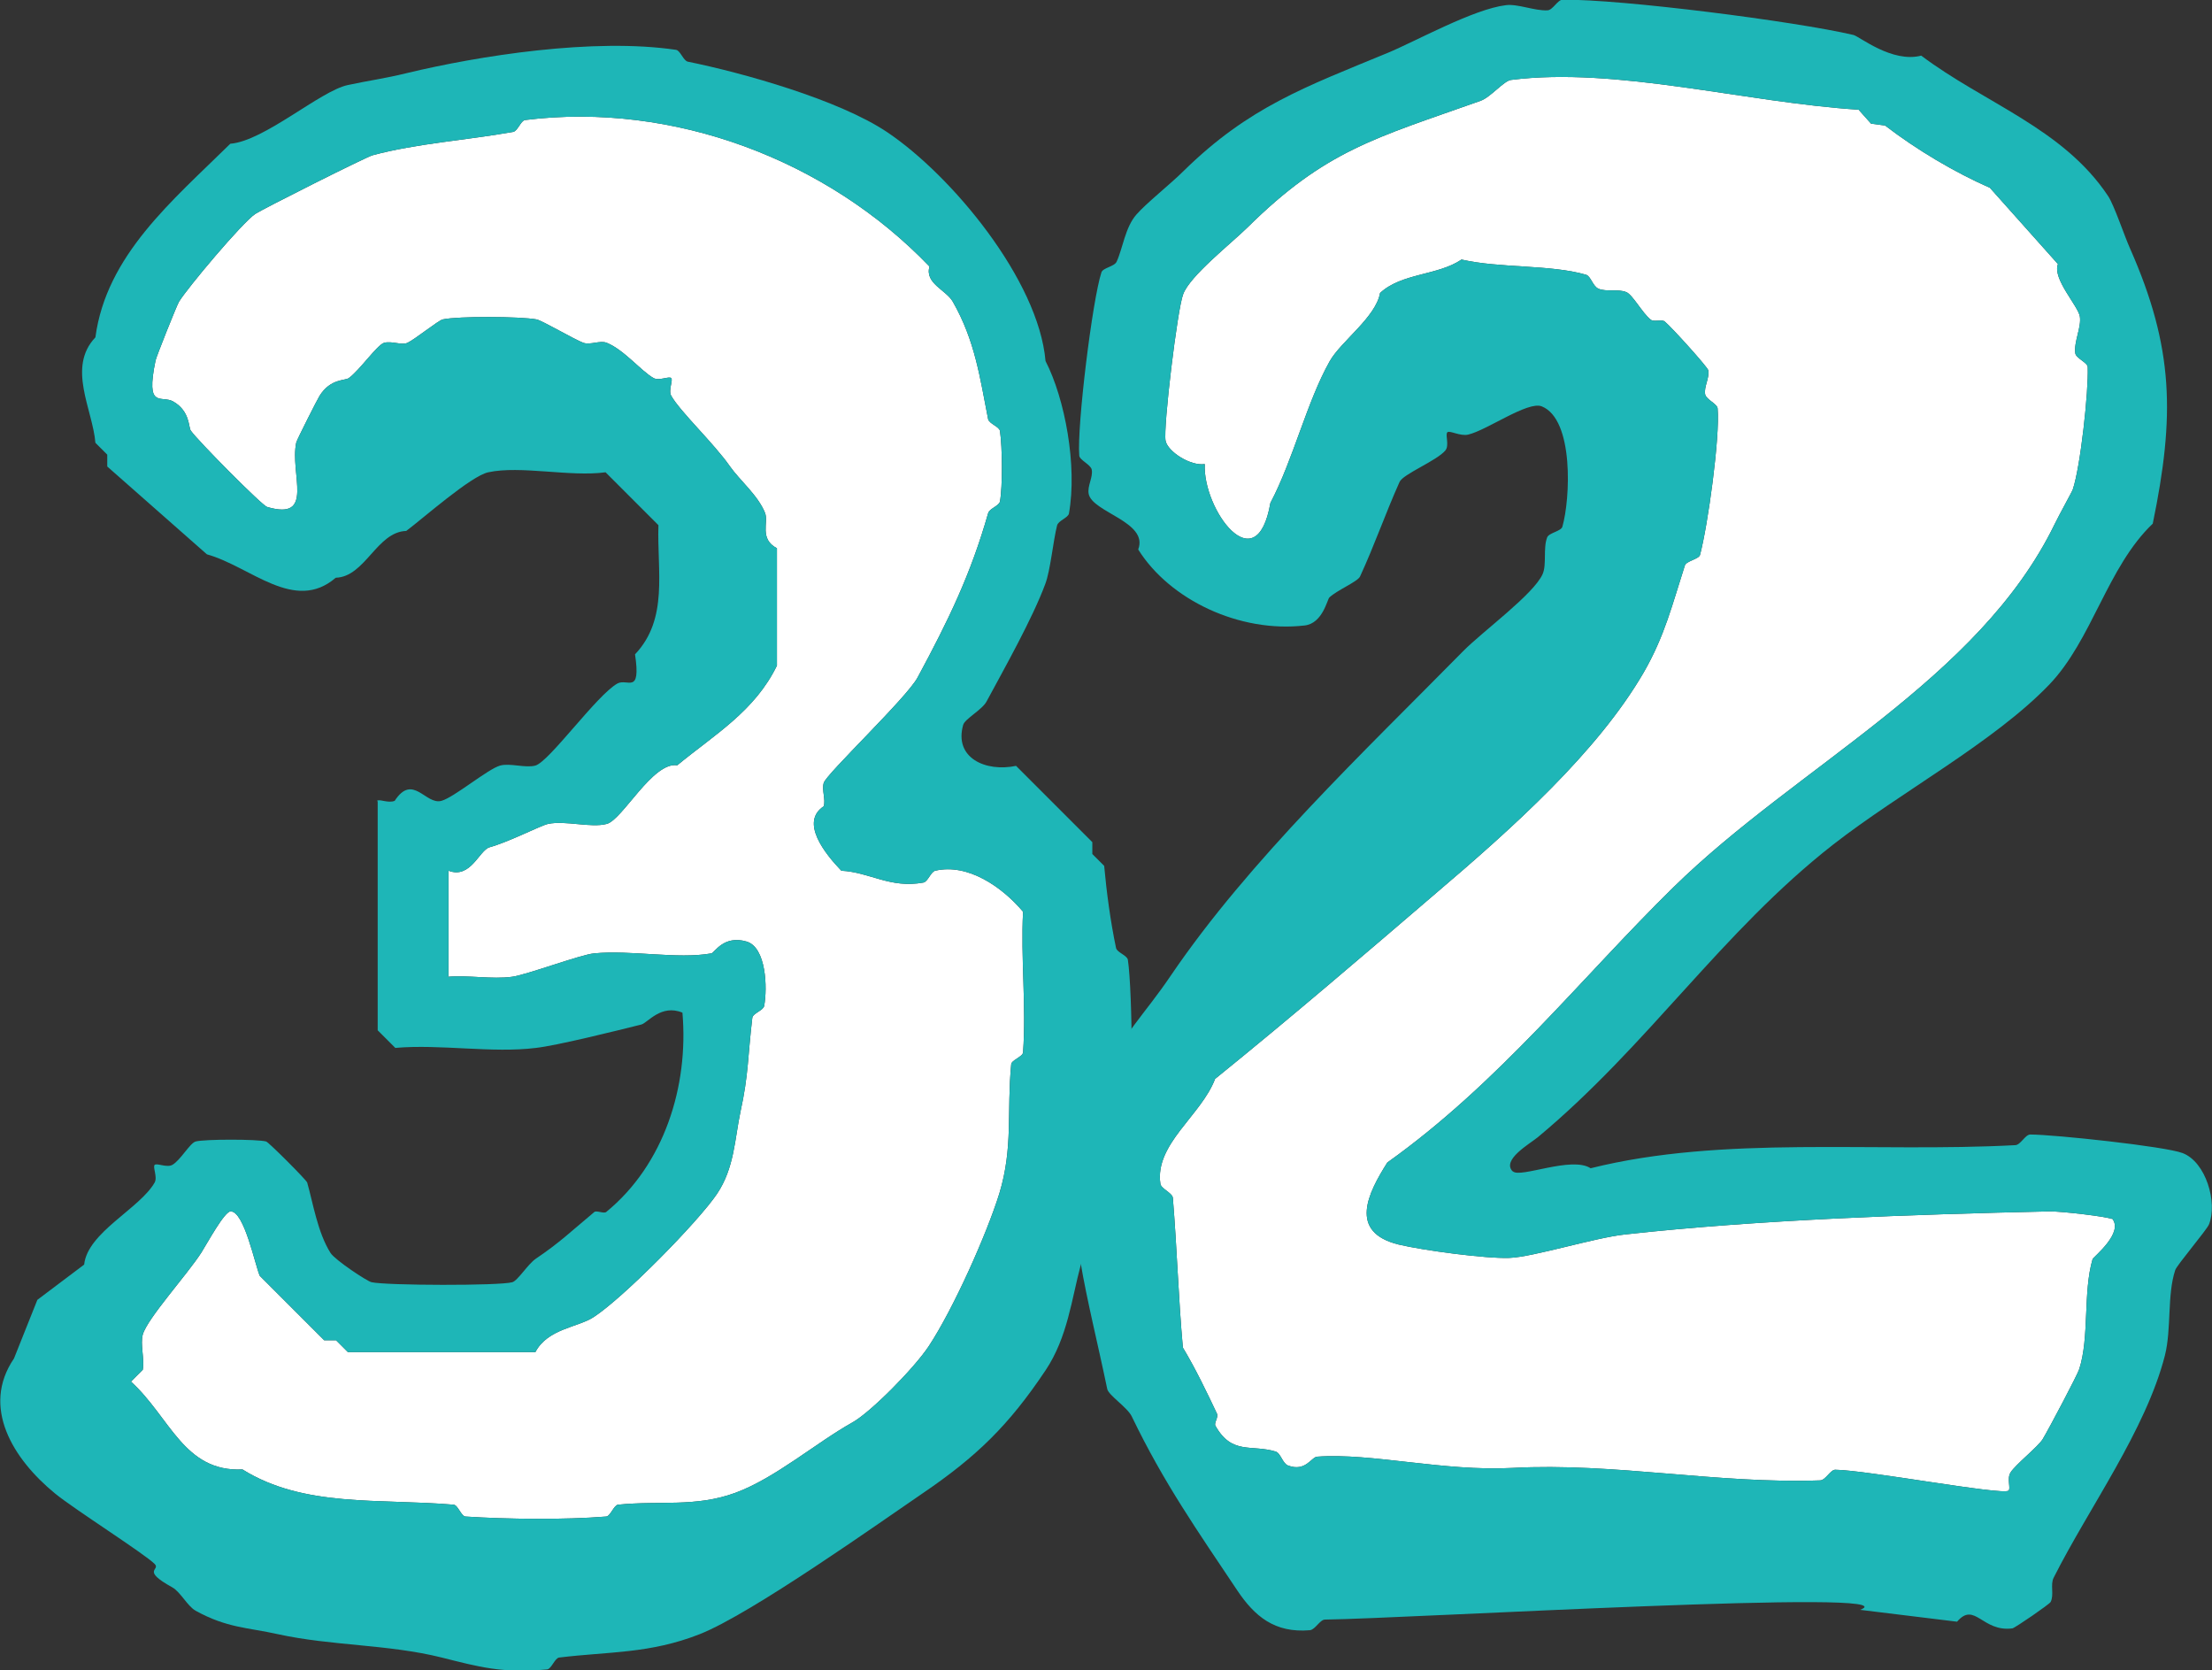
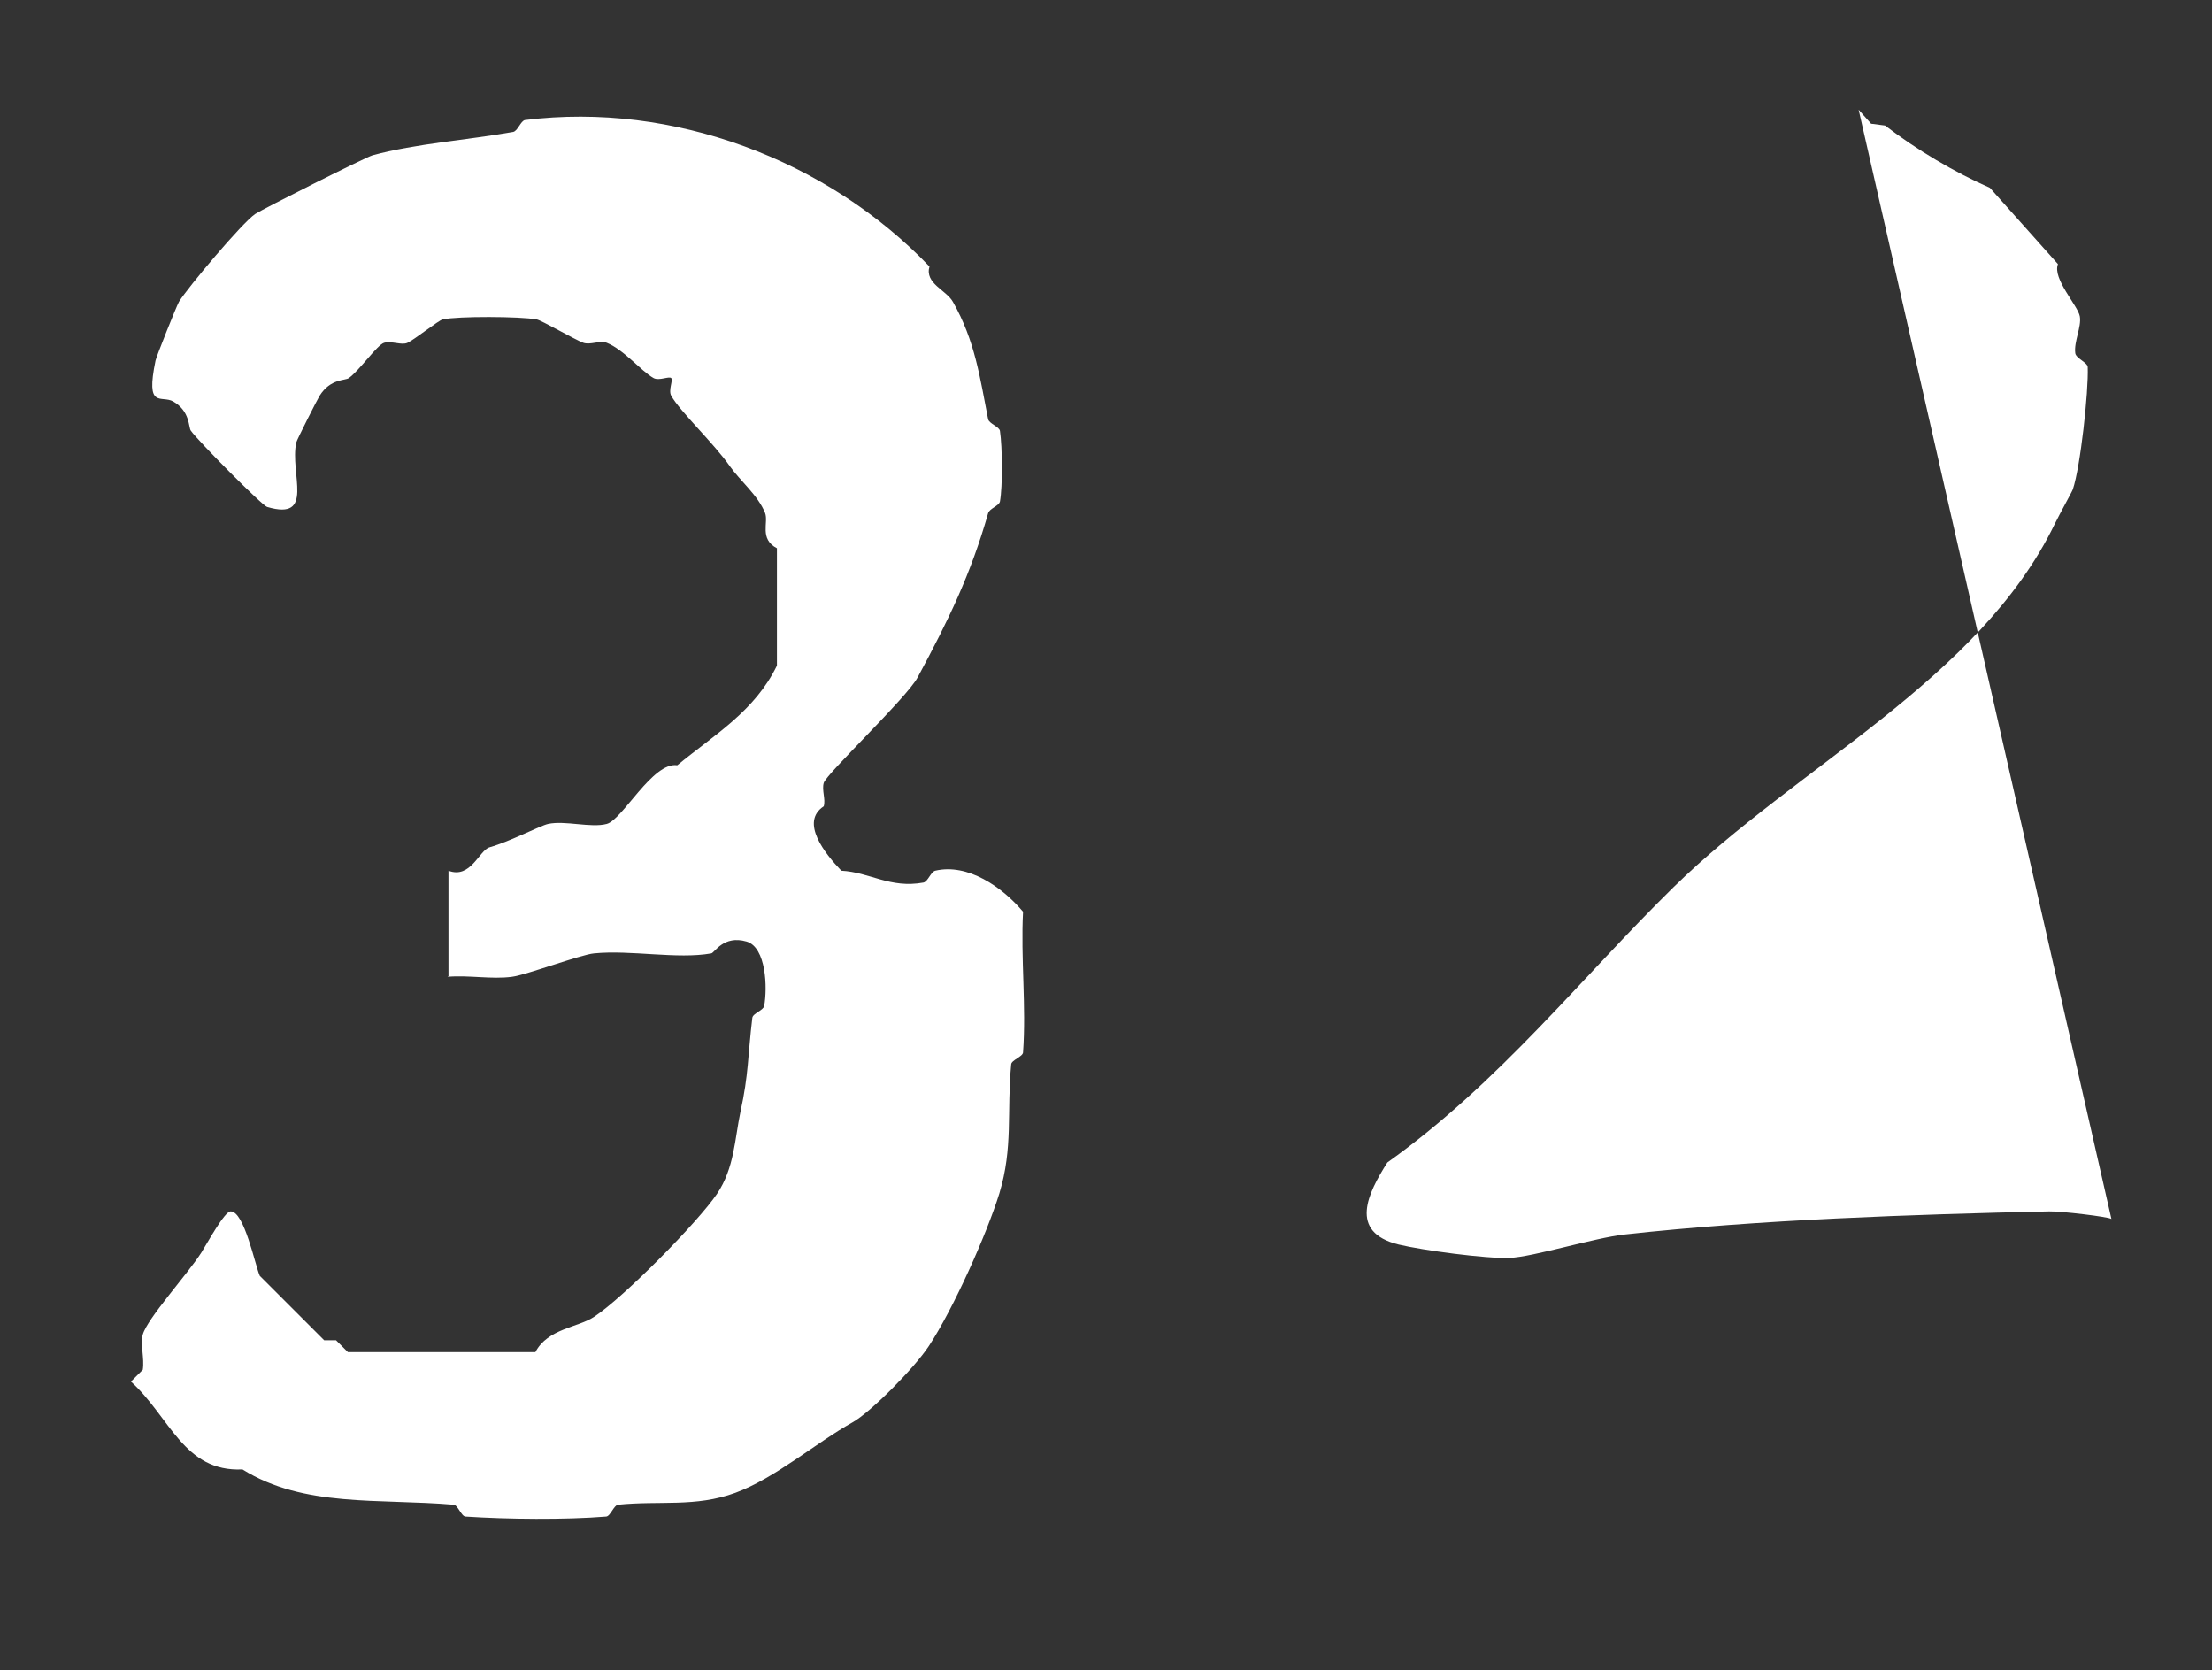
<svg xmlns="http://www.w3.org/2000/svg" id="_レイヤー_2" data-name="レイヤー 2" viewBox="0 0 72.8 54.95">
  <rect x="0" y="0" width="72.8" height="54.95" fill="#333333" stroke="none" />
  <defs>
    <style>
      .cls-1 {
        fill: #fff;
      }

      .cls-2 {
        fill: #1eb6b7;
      }
    </style>
  </defs>
  <g id="_レイヤー_7" data-name="レイヤー 7">
    <g>
      <g>
        <path class="cls-1" d="M14.73,32.14c.69-.06,1.46.09,2.12,0,.47-.06,2.26-.73,2.7-.77,1.21-.12,2.74.2,3.86,0,.11-.02.4-.61,1.16-.39.65.19.69,1.53.58,2.12-.03.15-.37.24-.39.39-.15,1.25-.12,1.87-.39,3.09-.19.9-.2,1.85-.77,2.7-.62.92-3.06,3.4-4.05,4.05-.52.35-1.52.38-1.93,1.16h-6.17l-.39-.39h-.39l-2.12-2.12c-.15-.33-.51-2.13-.96-2.12-.2,0-.76,1.03-.96,1.35-.46.72-1.78,2.17-1.93,2.7-.09.31.06.79,0,1.16l-.39.39c1.29,1.17,1.74,2.98,3.67,2.89,2.02,1.26,4.48.95,6.95,1.16.14.01.25.38.39.39,1.37.09,3.28.11,4.63,0,.14-.01.25-.37.39-.39,1.37-.14,2.55.09,3.86-.39s2.66-1.65,3.86-2.32c.59-.33,2.02-1.77,2.51-2.51.81-1.23,1.9-3.67,2.32-5.02.46-1.52.24-2.67.39-4.25.01-.14.38-.25.39-.39.11-1.52-.08-3.11,0-4.63-.69-.82-1.82-1.6-2.89-1.35-.15.04-.24.36-.39.39-1.1.2-1.76-.34-2.7-.39-.54-.56-1.37-1.6-.58-2.12.07-.23-.07-.53,0-.77.09-.3,2.74-2.81,3.09-3.47,1.02-1.89,1.75-3.4,2.32-5.4.04-.16.36-.24.39-.39.09-.5.08-1.79,0-2.32-.02-.14-.36-.24-.39-.39-.27-1.37-.43-2.58-1.16-3.86-.22-.39-.93-.6-.77-1.16-3.35-3.5-8.43-5.43-13.31-4.82-.14.02-.24.36-.39.39-1.5.27-3.19.38-4.63.77-.24.07-3.6,1.76-3.86,1.93-.43.29-2.23,2.43-2.51,2.89-.09.16-.75,1.82-.77,1.93-.34,1.63.19,1.13.58,1.35.56.32.5.85.58.96.22.32,2.34,2.46,2.51,2.51,1.59.47.74-1.09.96-2.12.02-.09.71-1.45.77-1.54.36-.57.84-.49.96-.58.35-.25.93-1.09,1.16-1.16.25-.07.58.09.77,0,.24-.11,1.02-.74,1.16-.77.5-.11,2.55-.1,3.09,0,.17.03,1.26.67,1.54.77.23.08.55-.09.77,0,.57.23,1.13.93,1.54,1.16.18.1.51-.07.58,0s-.1.4,0,.58c.29.52,1.4,1.56,1.93,2.32.33.47.93.96,1.16,1.54.12.31-.2.85.39,1.16v3.86c-.73,1.5-2.04,2.26-3.28,3.28-.81-.12-1.8,1.79-2.32,1.93s-1.37-.12-1.93,0c-.27.06-1.23.57-1.93.77-.34.1-.62,1.05-1.35.77v3.47Z" />
-         <path class="cls-2" d="M12.41,26.35c.07-.07.37.09.58,0,.6-.92,1.02.15,1.54,0,.41-.11,1.53-1.05,1.93-1.16.33-.09.83.09,1.16,0,.46-.13,2.02-2.32,2.7-2.7.33-.18.78.39.58-.96,1.11-1.17.72-2.74.77-4.25l-1.74-1.74c-1.16.16-2.8-.23-3.86,0-.57.12-2.15,1.52-2.7,1.93-.97.03-1.35,1.51-2.32,1.54-1.36,1.17-2.8-.37-4.24-.77l-3.28-2.89v-.39l-.39-.39c-.09-1.1-.94-2.48,0-3.47.36-2.7,2.53-4.49,4.44-6.37,1.12-.09,2.95-1.73,3.86-1.93.7-.15,1.24-.22,1.93-.39,2.41-.58,6.17-1.17,8.88-.77.14.02.24.36.39.39,1.78.36,4.97,1.25,6.56,2.32,2.13,1.43,4.98,4.87,5.21,7.53.64,1.24,1.05,3.45.77,5.02-.03.14-.35.23-.39.39-.13.51-.22,1.49-.39,1.93-.42,1.13-1.32,2.73-1.93,3.86-.14.27-.71.57-.77.77-.31,1.09.74,1.56,1.74,1.35l2.51,2.51v.39l.39.39c.08.88.21,1.84.39,2.7.03.15.36.24.39.39.16,1.09.18,5.14,0,6.18-.01.06-.27.7-.39,1.16-.2.79-.99,2.08-1.16,2.7-.3,1.11-.43,2.38-1.16,3.47-1.21,1.81-2.27,2.84-4.05,4.05-1.41.96-5.63,3.96-7.33,4.63-1.65.65-3,.57-4.63.77-.14.02-.25.37-.39.39-1.48.14-2.27-.09-3.47-.39-1.76-.44-3.62-.38-5.4-.77-.98-.22-1.67-.2-2.7-.77-.27-.15-.5-.62-.77-.77-1.05-.58-.37-.56-.58-.77-.34-.34-2.66-1.81-3.28-2.32-1.38-1.13-2.44-2.84-1.35-4.44l.77-1.93,1.54-1.16c.11-1.06,1.83-1.84,2.32-2.7.1-.18-.07-.51,0-.58s.4.1.58,0c.27-.15.58-.72.77-.77.28-.08,2.04-.08,2.32,0,.09.03,1.32,1.26,1.35,1.35.19.66.34,1.64.77,2.32.15.23,1.2.93,1.35.96.49.11,4.21.12,4.63,0,.18-.05.51-.59.77-.77.8-.54,1.15-.89,1.93-1.54.07-.06.31.06.39,0,1.91-1.56,2.72-4.14,2.51-6.56-.7-.29-1.14.33-1.35.39-.88.22-2.77.69-3.47.77-1.44.18-3.15-.13-4.63,0l-.58-.58v-7.53ZM14.73,32.14c.69-.06,1.46.09,2.12,0,.47-.06,2.26-.73,2.7-.77,1.21-.12,2.74.2,3.86,0,.11-.02.4-.61,1.16-.39.65.19.69,1.53.58,2.12-.03.15-.37.24-.39.39-.15,1.25-.12,1.87-.39,3.09-.19.9-.2,1.85-.77,2.7-.62.92-3.06,3.4-4.05,4.05-.52.35-1.52.38-1.93,1.16h-6.17l-.39-.39h-.39l-2.12-2.12c-.15-.33-.51-2.13-.96-2.12-.2,0-.76,1.03-.96,1.35-.46.72-1.78,2.17-1.93,2.7-.09.31.06.79,0,1.16l-.39.39c1.29,1.17,1.74,2.98,3.67,2.89,2.02,1.26,4.48.95,6.95,1.16.14.01.25.38.39.39,1.37.09,3.28.11,4.63,0,.14-.01.25-.37.39-.39,1.37-.14,2.55.09,3.86-.39s2.66-1.65,3.86-2.32c.59-.33,2.02-1.77,2.51-2.51.81-1.23,1.9-3.67,2.32-5.02.46-1.52.24-2.67.39-4.25.01-.14.38-.25.39-.39.11-1.52-.08-3.11,0-4.63-.69-.82-1.82-1.6-2.89-1.35-.15.04-.24.36-.39.39-1.1.2-1.76-.34-2.7-.39-.54-.56-1.37-1.6-.58-2.12.07-.23-.07-.53,0-.77.09-.3,2.74-2.81,3.09-3.47,1.02-1.89,1.75-3.4,2.32-5.4.04-.16.36-.24.39-.39.09-.5.08-1.79,0-2.32-.02-.14-.36-.24-.39-.39-.27-1.37-.43-2.58-1.16-3.86-.22-.39-.93-.6-.77-1.16-3.35-3.5-8.43-5.43-13.31-4.82-.14.02-.24.36-.39.39-1.5.27-3.19.38-4.63.77-.24.07-3.6,1.76-3.86,1.93-.43.29-2.23,2.43-2.51,2.89-.09.16-.75,1.82-.77,1.93-.34,1.63.19,1.13.58,1.35.56.32.5.85.58.96.22.32,2.34,2.46,2.51,2.51,1.59.47.74-1.09.96-2.12.02-.09.71-1.45.77-1.54.36-.57.84-.49.96-.58.35-.25.93-1.09,1.16-1.16.25-.07.58.09.77,0,.24-.11,1.02-.74,1.16-.77.5-.11,2.55-.1,3.09,0,.17.03,1.26.67,1.54.77.23.08.55-.09.77,0,.57.23,1.13.93,1.54,1.16.18.1.51-.07.58,0s-.1.4,0,.58c.29.52,1.4,1.56,1.93,2.32.33.47.93.96,1.16,1.54.12.31-.2.85.39,1.16v3.86c-.73,1.5-2.04,2.26-3.28,3.28-.81-.12-1.8,1.79-2.32,1.93s-1.37-.12-1.93,0c-.27.06-1.23.57-1.93.77-.34.1-.62,1.05-1.35.77v3.47Z" />
      </g>
      <g>
-         <path class="cls-1" d="M69.49,40.11c-.07-.07-1.67-.26-2.05-.25-4.48.1-9.55.27-13.97.76-1,.11-3.01.74-3.79.77s-2.86-.25-3.65-.44c-1.66-.41-1.01-1.69-.37-2.7,3.68-2.62,6.39-6.09,9.42-9.06,4.06-3.98,10.05-6.82,12.54-11.94.17-.35.58-1.08.6-1.15.25-.74.52-3.21.49-4.02,0-.15-.39-.29-.41-.46-.05-.38.21-.86.15-1.21s-.91-1.24-.72-1.72l-2.24-2.51c-1.16-.51-2.41-1.25-3.45-2.05l-.46-.06-.41-.46c-3.75-.24-7.96-1.42-11.44-.98-.24.03-.68.58-1.01.69-3.47,1.23-5.09,1.62-7.67,4.17-.53.52-1.89,1.59-2.11,2.19-.19.48-.66,4.38-.58,4.82.07.36.82.84,1.29.77-.07,1.49,1.7,3.92,2.16,1.28.75-1.42,1.2-3.33,1.95-4.66.37-.66,1.52-1.45,1.66-2.25.71-.66,1.9-.57,2.68-1.1,1.26.29,2.93.16,4.1.5.16.05.22.38.41.46.26.11.64,0,.91.11.21.08.53.69.81.91.1.08.37-.02.46.06.24.2,1.41,1.5,1.43,1.6.05.26-.15.55-.1.8.04.17.4.31.41.46.08.95-.32,3.84-.58,4.82-.04.14-.46.2-.5.35-.41,1.27-.66,2.31-1.35,3.51-1.52,2.62-4.31,5.12-6.9,7.32-2.31,1.98-4.7,4.03-7.21,6.06-.46,1.21-1.99,2.14-1.8,3.45.02.16.39.3.41.46.14,1.71.18,3.25.33,4.93.42.7.78,1.45,1.12,2.17.06.12-.1.31-.05.4.54.97,1.19.61,1.98.85.17.05.23.39.41.46.58.22.77-.28.96-.29,1.8-.13,4.15.49,6.43.37,3.33-.18,6.76.53,10.12.41.18,0,.34-.35.5-.35,1.01.01,5.47.84,5.7.69.09-.06-.06-.4.07-.6.16-.26.91-.85,1.06-1.1.21-.35,1.15-2.13,1.2-2.3.34-1.04.12-2.53.44-3.62.02-.07,1.06-.88.63-1.35Z" />
-         <path class="cls-2" d="M49.79,38.54c.23.24,1.93-.51,2.56-.1,4.37-1.09,9.31-.51,13.97-.76.18,0,.33-.35.5-.35.78,0,4.44.39,5.01.61.77.29,1.16,1.63.87,2.35-.08.19-1.06,1.34-1.11,1.5-.27.81-.12,1.94-.34,2.81-.63,2.46-2.5,5.01-3.66,7.31-.12.23.02.56-.1.8-.03.07-1.18.86-1.26.87-.99.13-1.24-.9-1.82-.22l-3.19-.39c1.86-.71-14.92.29-17.61.32-.17,0-.32.33-.5.35-1.16.1-1.82-.46-2.39-1.31-1.31-1.96-2.42-3.54-3.47-5.72-.14-.3-.77-.7-.81-.91-.3-1.45-.67-2.92-.88-4.18-.24-1.46-.28-4.15.22-5.68.05-.15.43-.19.5-.35.7-1.52,1.36-2.07,2.26-3.4,2.57-3.78,6.35-7.35,9.61-10.66.65-.66,2.32-1.87,2.62-2.54.14-.32.01-.85.15-1.21.06-.15.46-.2.5-.35.26-.9.39-3.53-.68-3.96-.46-.18-1.79.78-2.42.93-.26.06-.6-.14-.68-.08-.09.06.07.43-.07.6-.28.34-1.4.78-1.51,1.04-.47,1.05-.82,2.07-1.3,3.11-.08.17-.76.45-1.01.69-.07.07-.22.85-.81.92-2.14.25-4.44-.84-5.48-2.5.35-.91-1.51-1.22-1.63-1.83-.05-.26.15-.55.1-.8-.04-.17-.4-.31-.41-.46-.08-.95.43-5.12.73-6.03.05-.15.43-.19.5-.35.2-.43.28-1.13.65-1.55.32-.37,1.13-1.01,1.56-1.44,2.14-2.1,4-2.76,6.71-3.88.94-.39,2.82-1.44,3.89-1.57.39-.05.94.19,1.37.17.18-.01.33-.35.5-.35,1.93-.02,7.65.71,9.57,1.16.2.05,1.27.93,2.23.68,2.07,1.56,4.67,2.39,6.15,4.62.2.3.54,1.32.72,1.72,1.45,3.28,1.48,5.52.75,9.06-1.5,1.43-1.99,3.82-3.41,5.3-1.83,1.9-4.89,3.53-7.11,5.26-3.68,2.88-6.08,6.6-9.72,9.63-.27.22-1.19.74-.83,1.12ZM69.49,40.11c-.07-.07-1.67-.26-2.05-.25-4.48.1-9.55.27-13.97.76-1,.11-3.01.74-3.79.77s-2.86-.25-3.65-.44c-1.66-.41-1.01-1.69-.37-2.7,3.68-2.62,6.39-6.09,9.42-9.06,4.06-3.98,10.05-6.82,12.54-11.94.17-.35.58-1.08.6-1.15.25-.74.52-3.21.49-4.02,0-.15-.39-.29-.41-.46-.05-.38.21-.86.15-1.21s-.91-1.24-.72-1.72l-2.24-2.51c-1.16-.51-2.41-1.25-3.45-2.05l-.46-.06-.41-.46c-3.75-.24-7.96-1.42-11.44-.98-.24.03-.68.58-1.01.69-3.47,1.23-5.09,1.62-7.67,4.17-.53.52-1.89,1.59-2.11,2.19-.19.48-.66,4.38-.58,4.82.07.36.82.84,1.29.77-.07,1.49,1.7,3.92,2.16,1.28.75-1.42,1.2-3.33,1.95-4.66.37-.66,1.52-1.45,1.66-2.25.71-.66,1.9-.57,2.68-1.1,1.26.29,2.93.16,4.1.5.16.05.22.38.41.46.26.11.64,0,.91.11.21.08.53.69.81.91.1.08.37-.02.46.06.24.2,1.41,1.5,1.43,1.6.05.26-.15.55-.1.8.04.17.4.31.41.46.08.95-.32,3.84-.58,4.82-.04.14-.46.2-.5.35-.41,1.27-.66,2.31-1.35,3.51-1.52,2.62-4.31,5.12-6.9,7.32-2.31,1.98-4.7,4.03-7.21,6.06-.46,1.21-1.99,2.14-1.8,3.45.02.16.39.3.41.46.14,1.71.18,3.25.33,4.93.42.7.78,1.45,1.12,2.17.06.12-.1.31-.05.4.54.97,1.19.61,1.98.85.17.05.23.39.41.46.58.22.77-.28.96-.29,1.8-.13,4.15.49,6.43.37,3.33-.18,6.76.53,10.12.41.18,0,.34-.35.5-.35,1.01.01,5.47.84,5.7.69.09-.06-.06-.4.07-.6.16-.26.91-.85,1.06-1.1.21-.35,1.15-2.13,1.2-2.3.34-1.04.12-2.53.44-3.62.02-.07,1.06-.88.63-1.35Z" />
+         <path class="cls-1" d="M69.49,40.11c-.07-.07-1.67-.26-2.05-.25-4.48.1-9.55.27-13.97.76-1,.11-3.01.74-3.79.77s-2.86-.25-3.65-.44c-1.66-.41-1.01-1.69-.37-2.7,3.68-2.62,6.39-6.09,9.42-9.06,4.06-3.98,10.05-6.82,12.54-11.94.17-.35.58-1.08.6-1.15.25-.74.52-3.21.49-4.02,0-.15-.39-.29-.41-.46-.05-.38.21-.86.15-1.21s-.91-1.24-.72-1.72l-2.24-2.51c-1.16-.51-2.41-1.25-3.45-2.05l-.46-.06-.41-.46Z" />
      </g>
    </g>
  </g>
</svg>